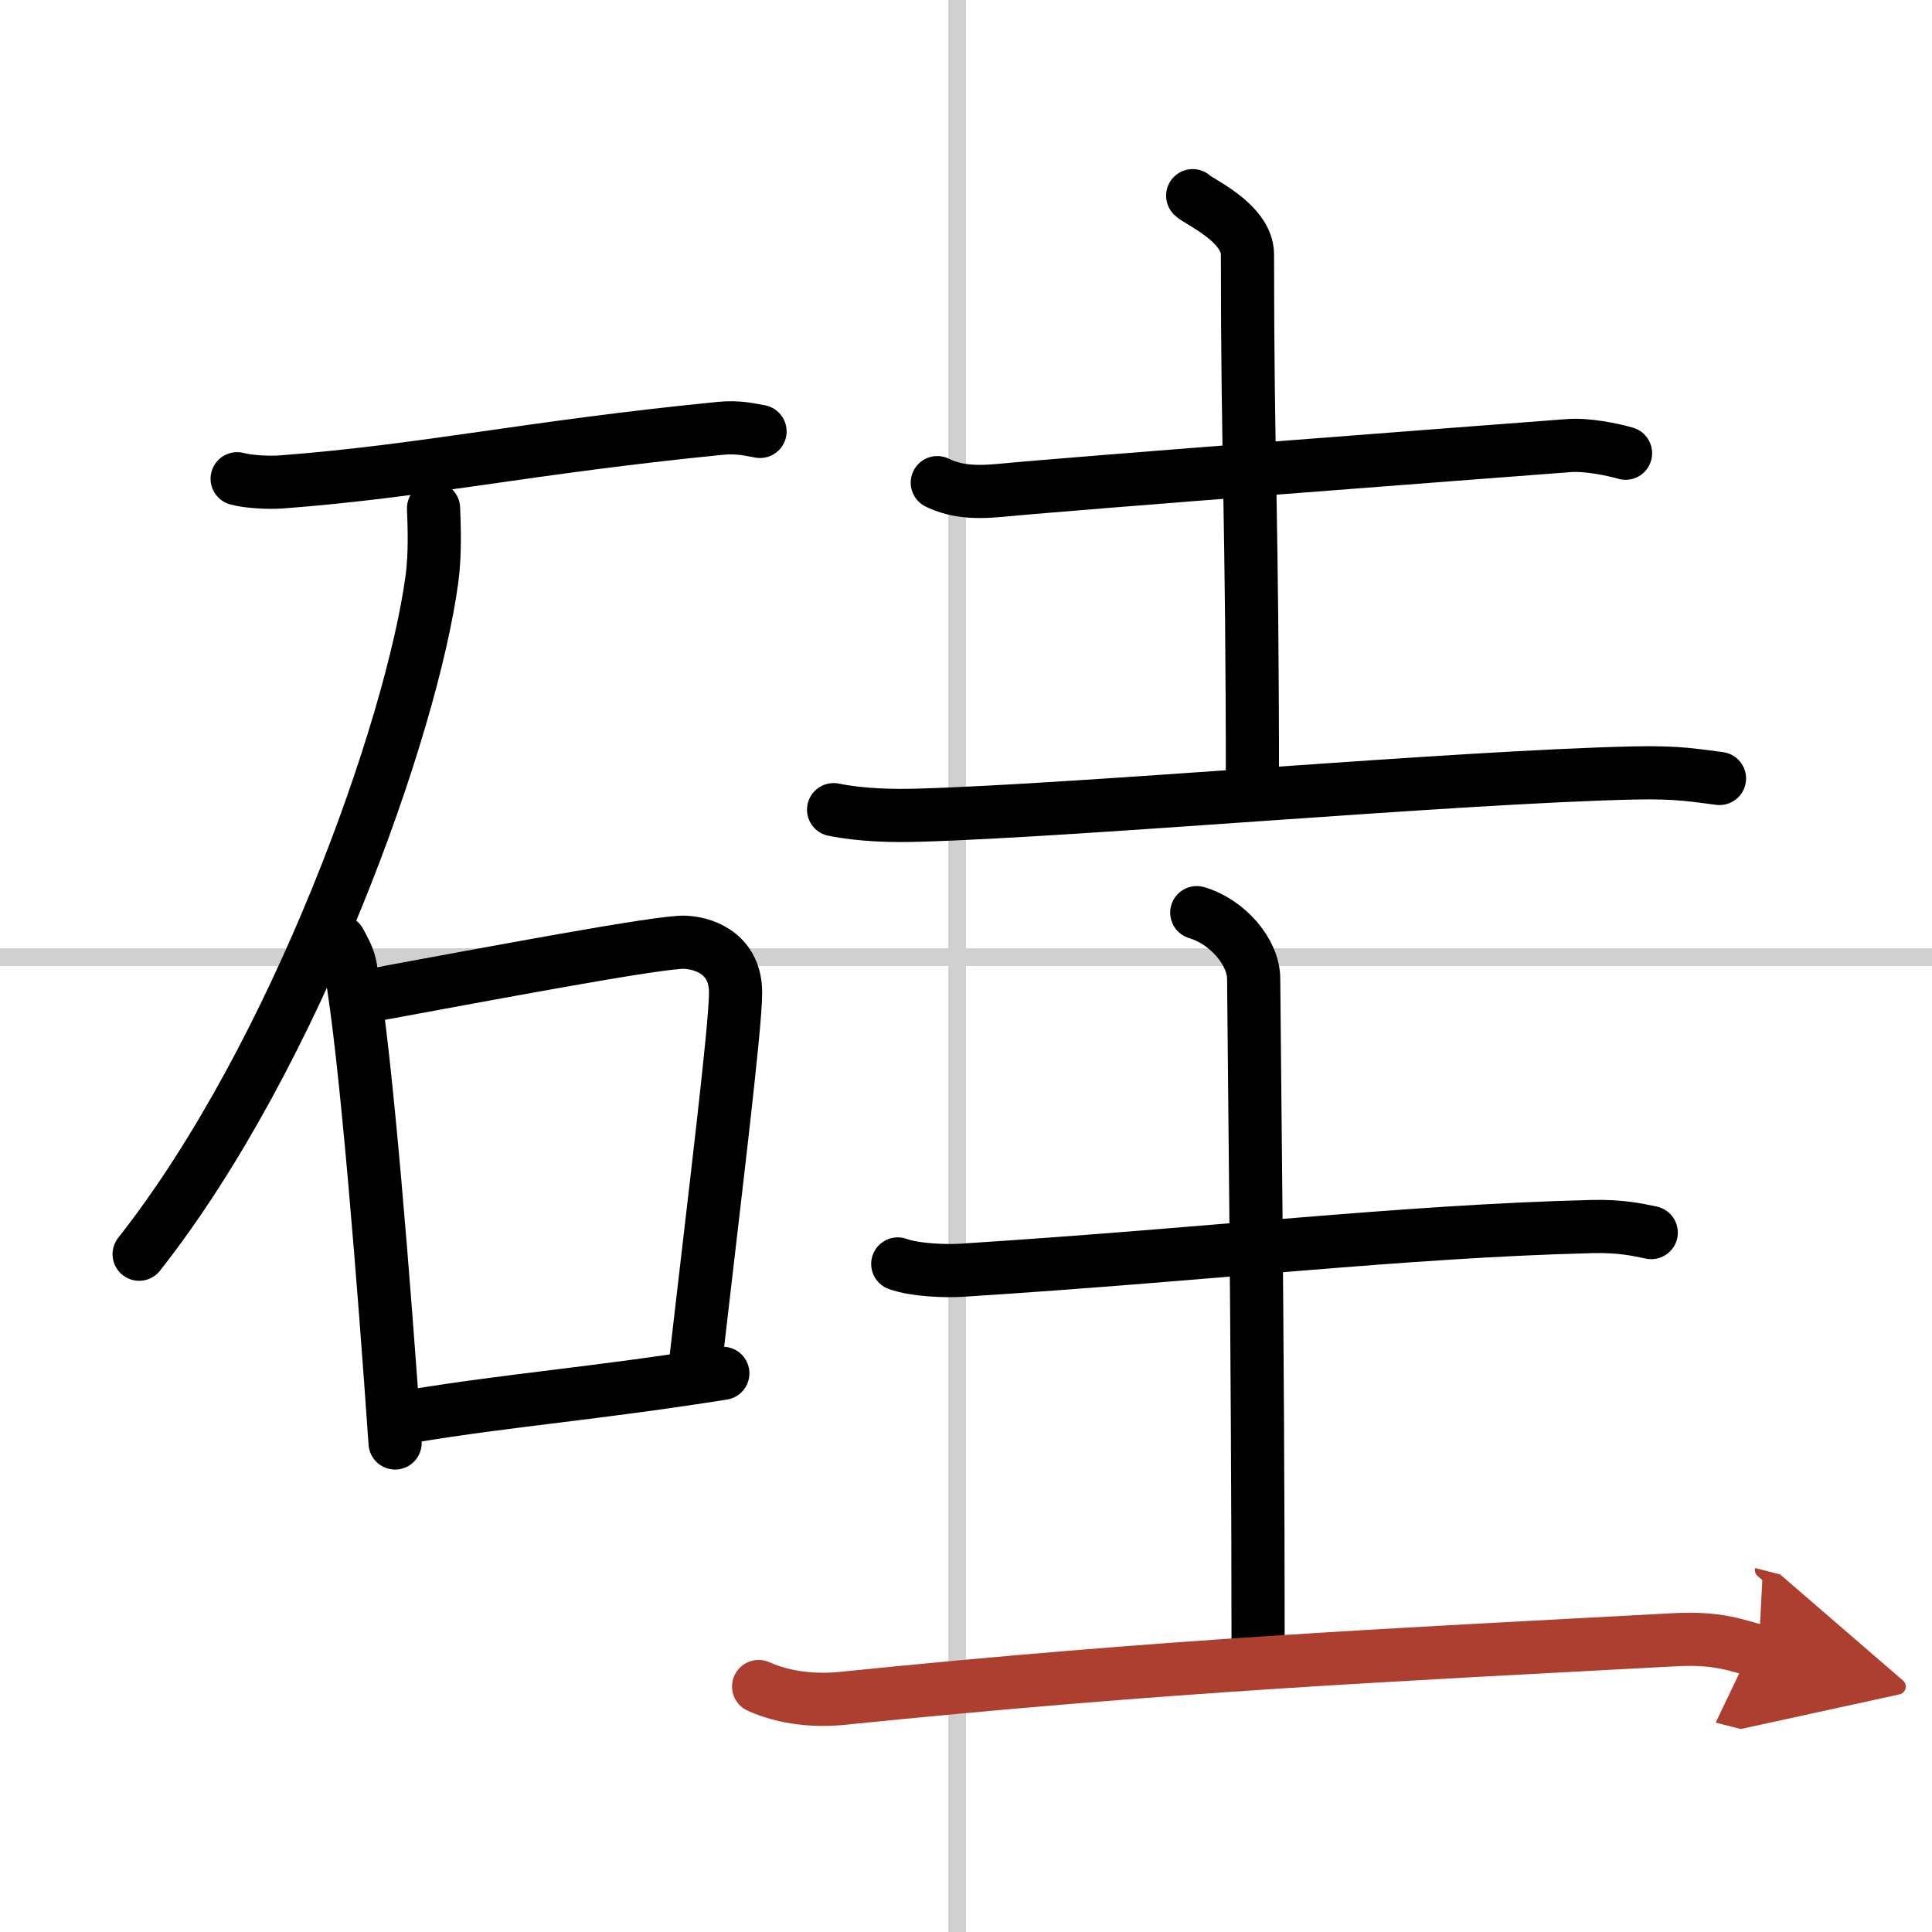
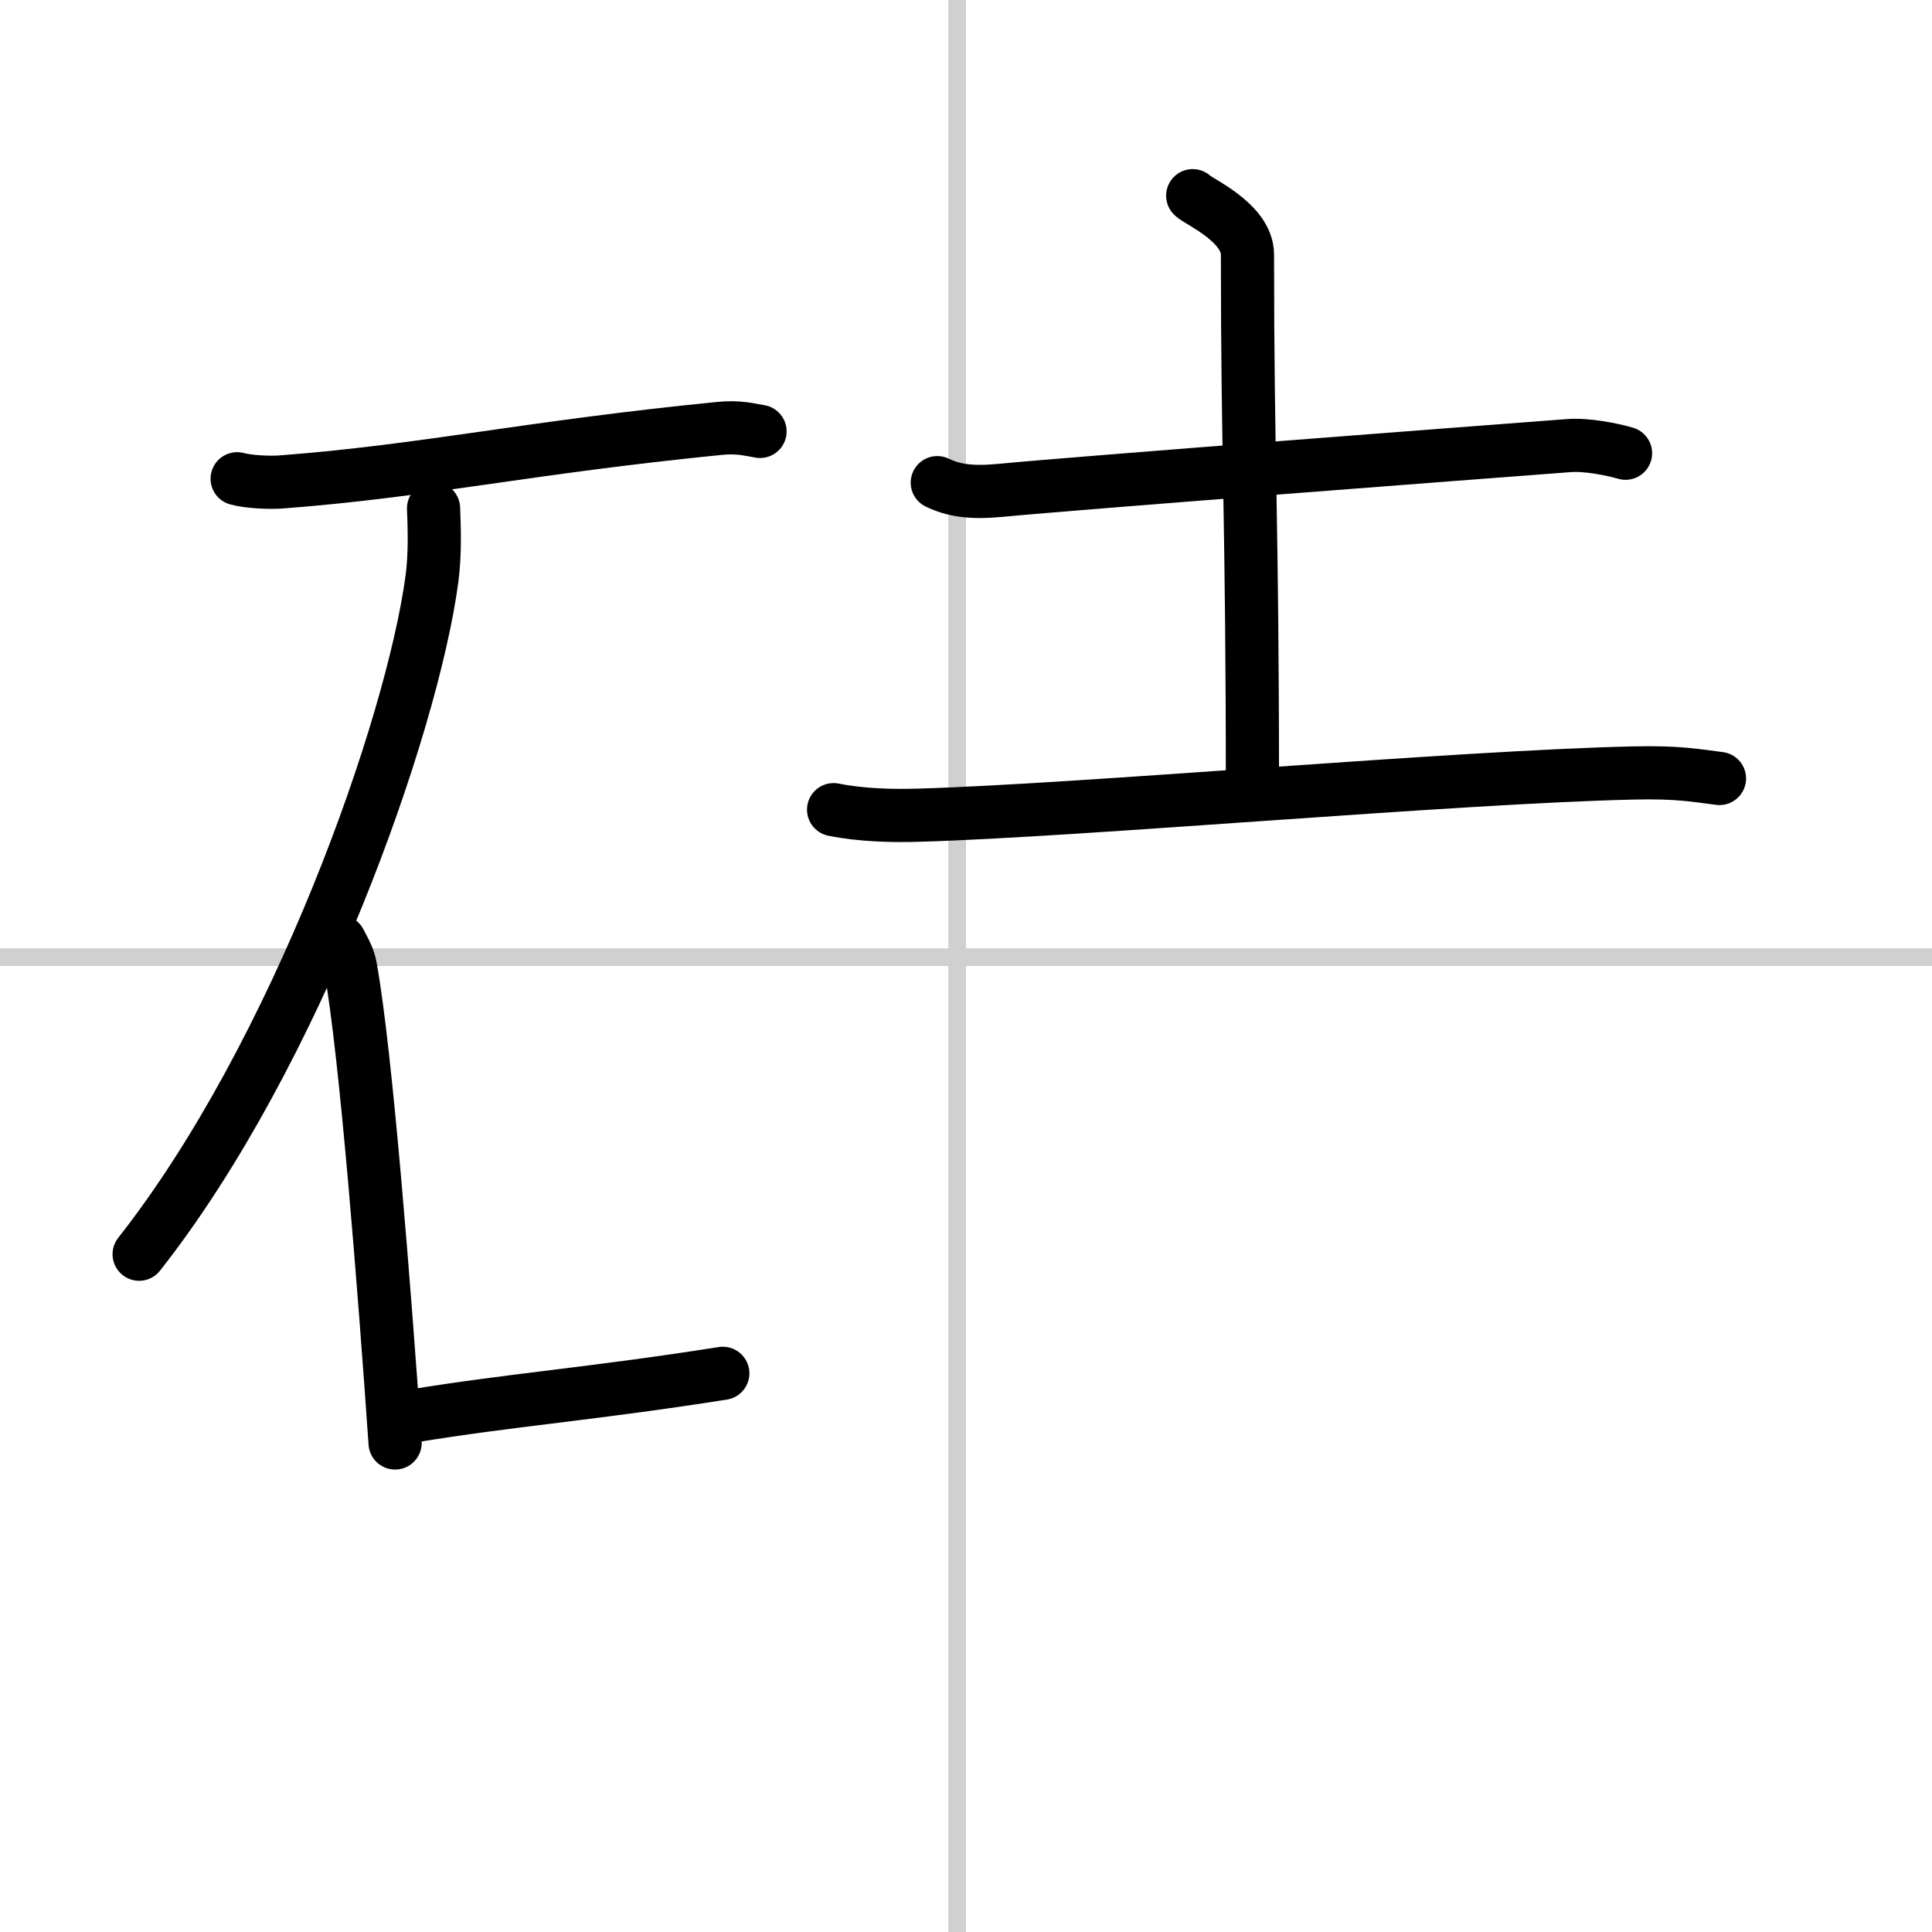
<svg xmlns="http://www.w3.org/2000/svg" width="400" height="400" viewBox="0 0 109 109">
  <defs>
    <marker id="a" markerWidth="4" orient="auto" refX="1" refY="5" viewBox="0 0 10 10">
      <polyline points="0 0 10 5 0 10 1 5" fill="#ad3f31" stroke="#ad3f31" />
    </marker>
  </defs>
  <g fill="none" stroke="#000" stroke-linecap="round" stroke-linejoin="round" stroke-width="3">
    <rect width="100%" height="100%" fill="#fff" stroke="#fff" />
    <line x1="54" x2="54" y2="109" stroke="#d0d0d0" stroke-width="1" />
    <line x2="109" y1="54" y2="54" stroke="#d0d0d0" stroke-width="1" />
    <path d="m13.38 27.01c0.65 0.18 1.85 0.23 2.49 0.18 8.14-0.62 13.85-1.94 24.73-3.02 1.08-0.11 1.73 0.08 2.28 0.17" />
    <path d="m24.46 28.68c0.04 0.99 0.1 2.56-0.09 3.98-1.13 8.4-7.63 26.81-16.52 38.1" />
    <path d="m19.17 53.12c0.25 0.49 0.51 0.89 0.61 1.5 0.87 4.82 1.91 18.13 2.51 26.79" />
-     <path d="M21.4,56.07c5.85-1.07,15.94-2.99,17.27-2.91S41.5,54,41.5,56s-1.2,11.66-2.33,21.5" />
    <path d="m23.26 79.89c5.6-0.92 10.17-1.25 17.52-2.41" />
    <path d="m52.88 27.23c0.91 0.44 1.9 0.59 3.51 0.44 4.36-0.42 27.36-2.17 32.12-2.53 0.99-0.08 2.45 0.21 3.2 0.43" />
    <path d="m67.29 11.04c0.24 0.29 3.09 1.5 3.09 3.32 0 11.78 0.28 14.63 0.28 30.2" />
    <path d="m47.03 45.68c1.54 0.31 3.29 0.36 4.84 0.31 9.11-0.26 30.18-2.15 40.28-2.38 2.56-0.06 3.56 0.15 4.86 0.31" />
-     <path d="m50.65 71.31c0.96 0.35 2.72 0.42 3.68 0.35 14.36-0.92 24.72-2.19 35.47-2.46 1.59-0.04 2.56 0.17 3.36 0.34" />
-     <path d="m67.52 51.49c1.73 0.51 3.21 2.22 3.21 3.74s0.25 20.5 0.25 38.01" />
-     <path d="m42.8 95.15c1.49 0.67 3.2 0.82 4.7 0.67 18.51-1.88 30.44-2.42 47-3.31 2.49-0.13 3.46 0.33 4.72 0.65" marker-end="url(#a)" stroke="#ad3f31" />
  </g>
</svg>